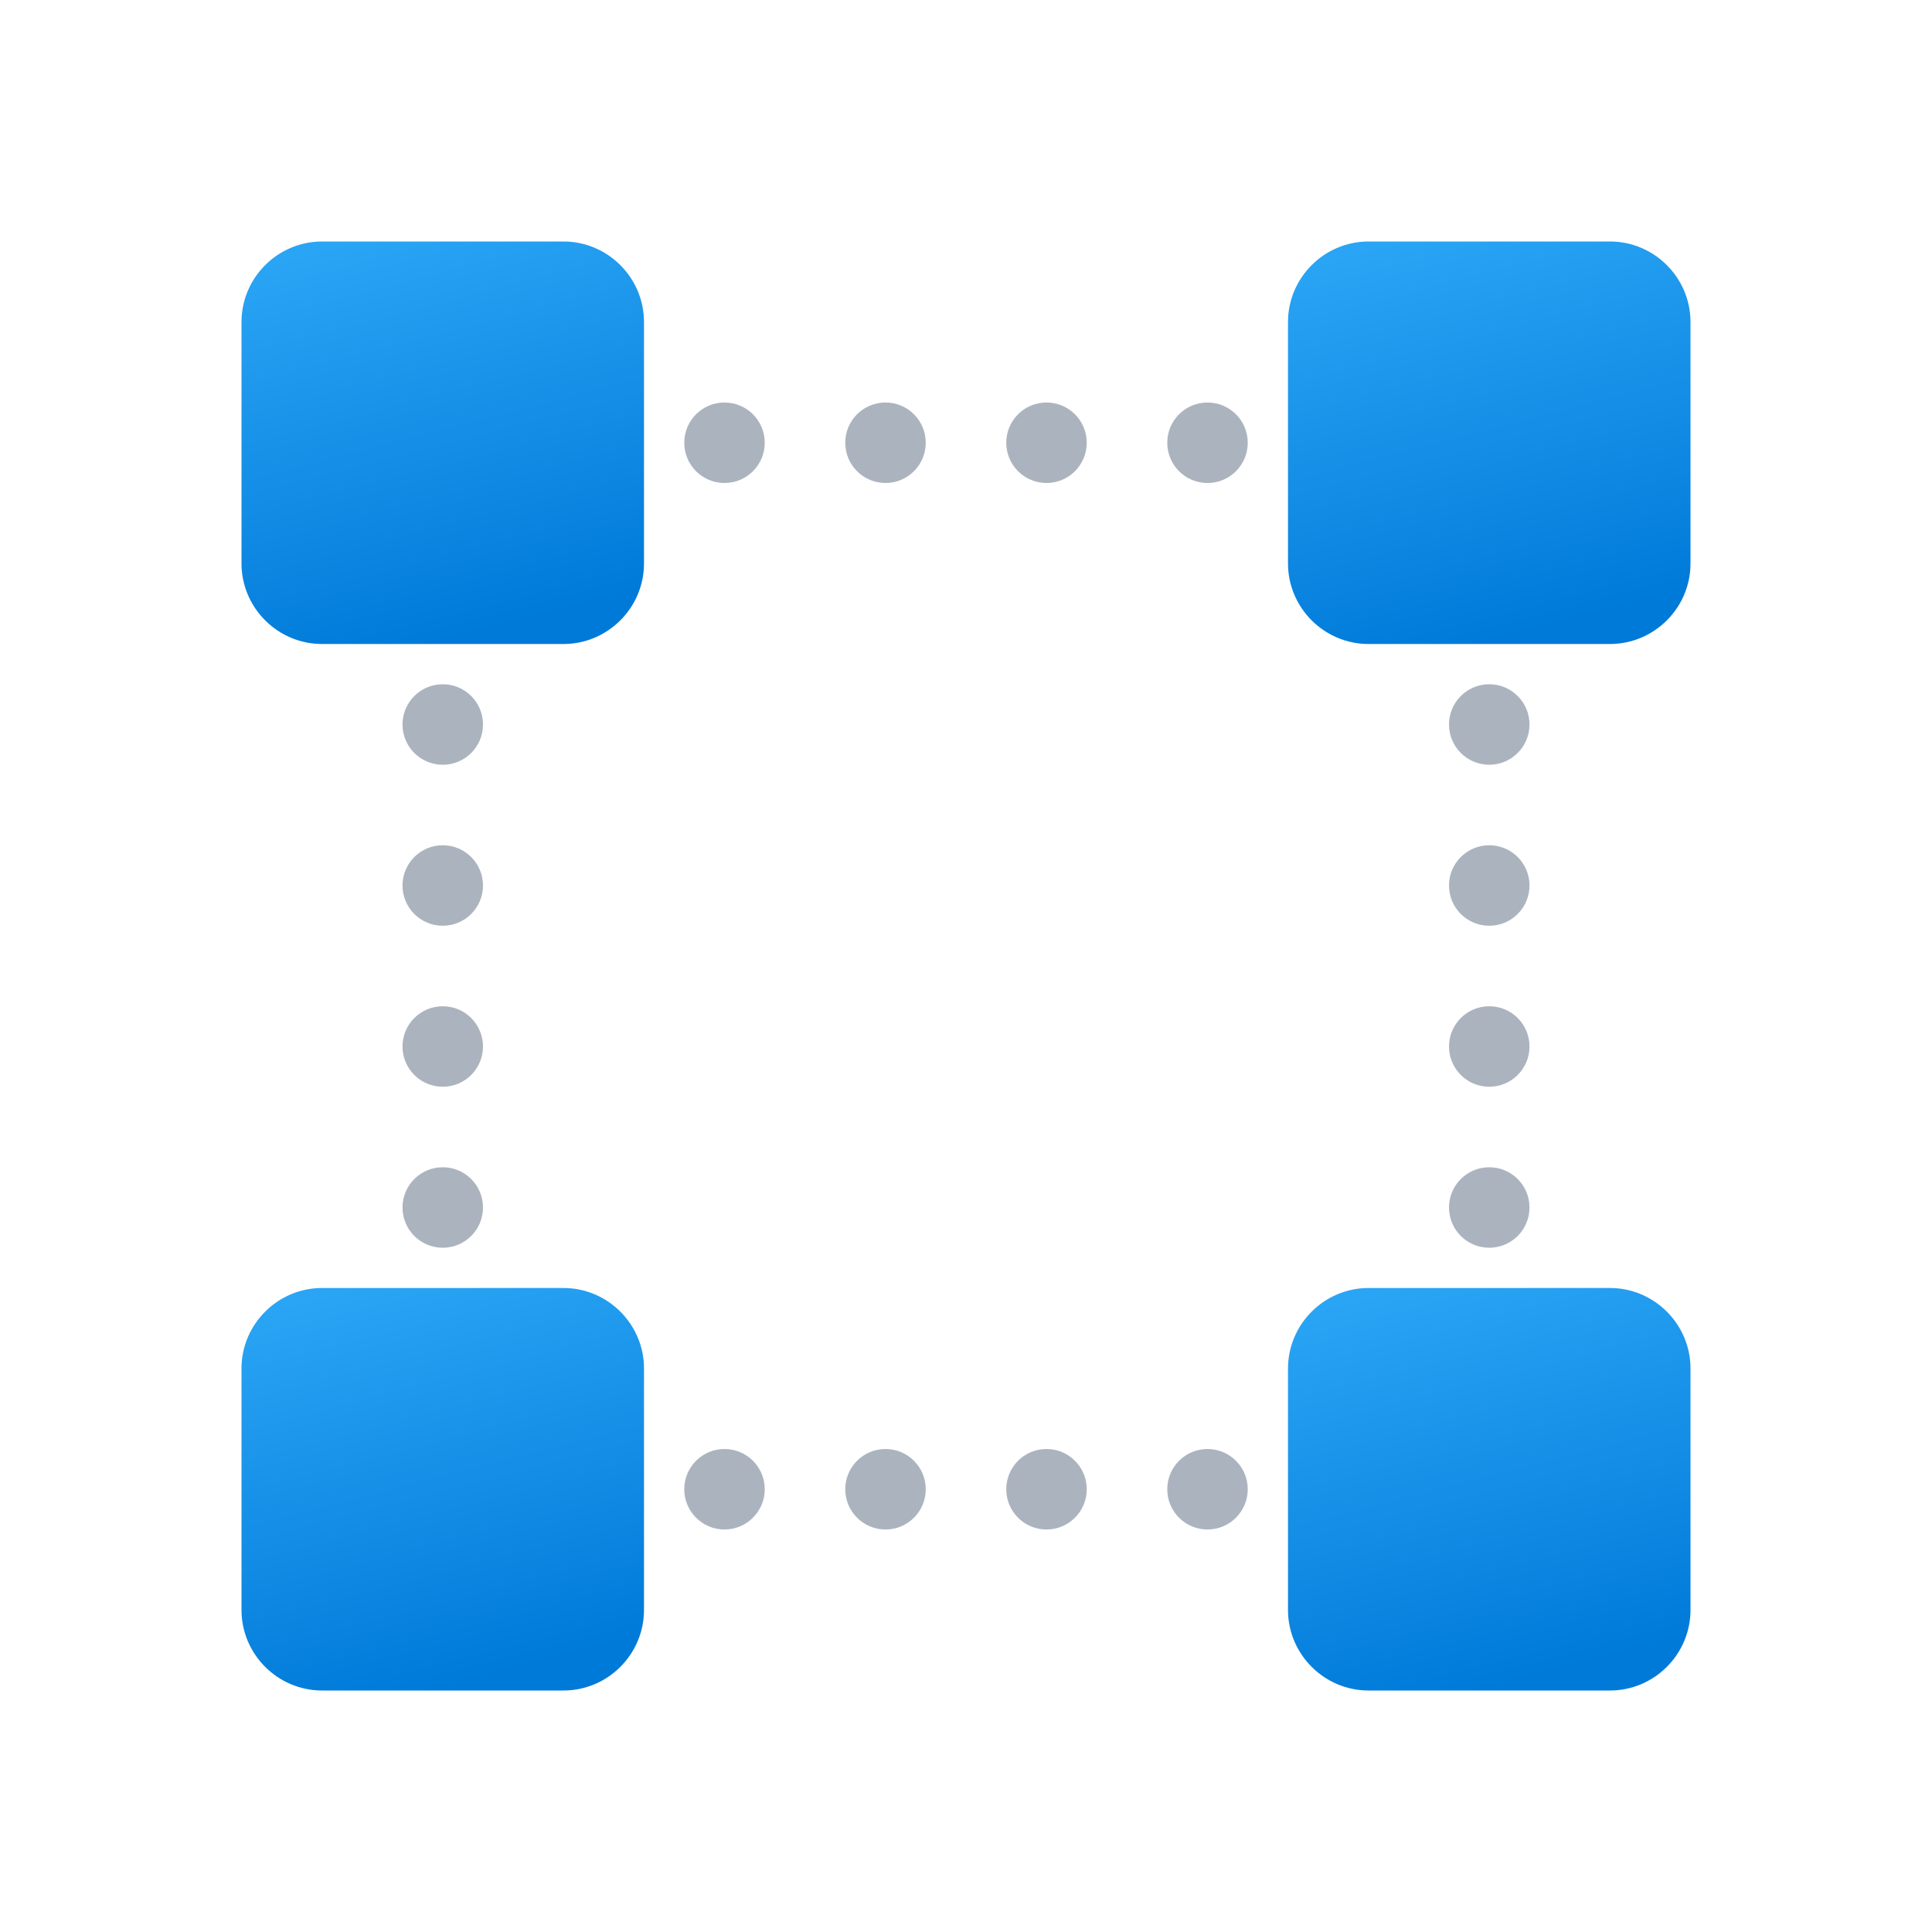
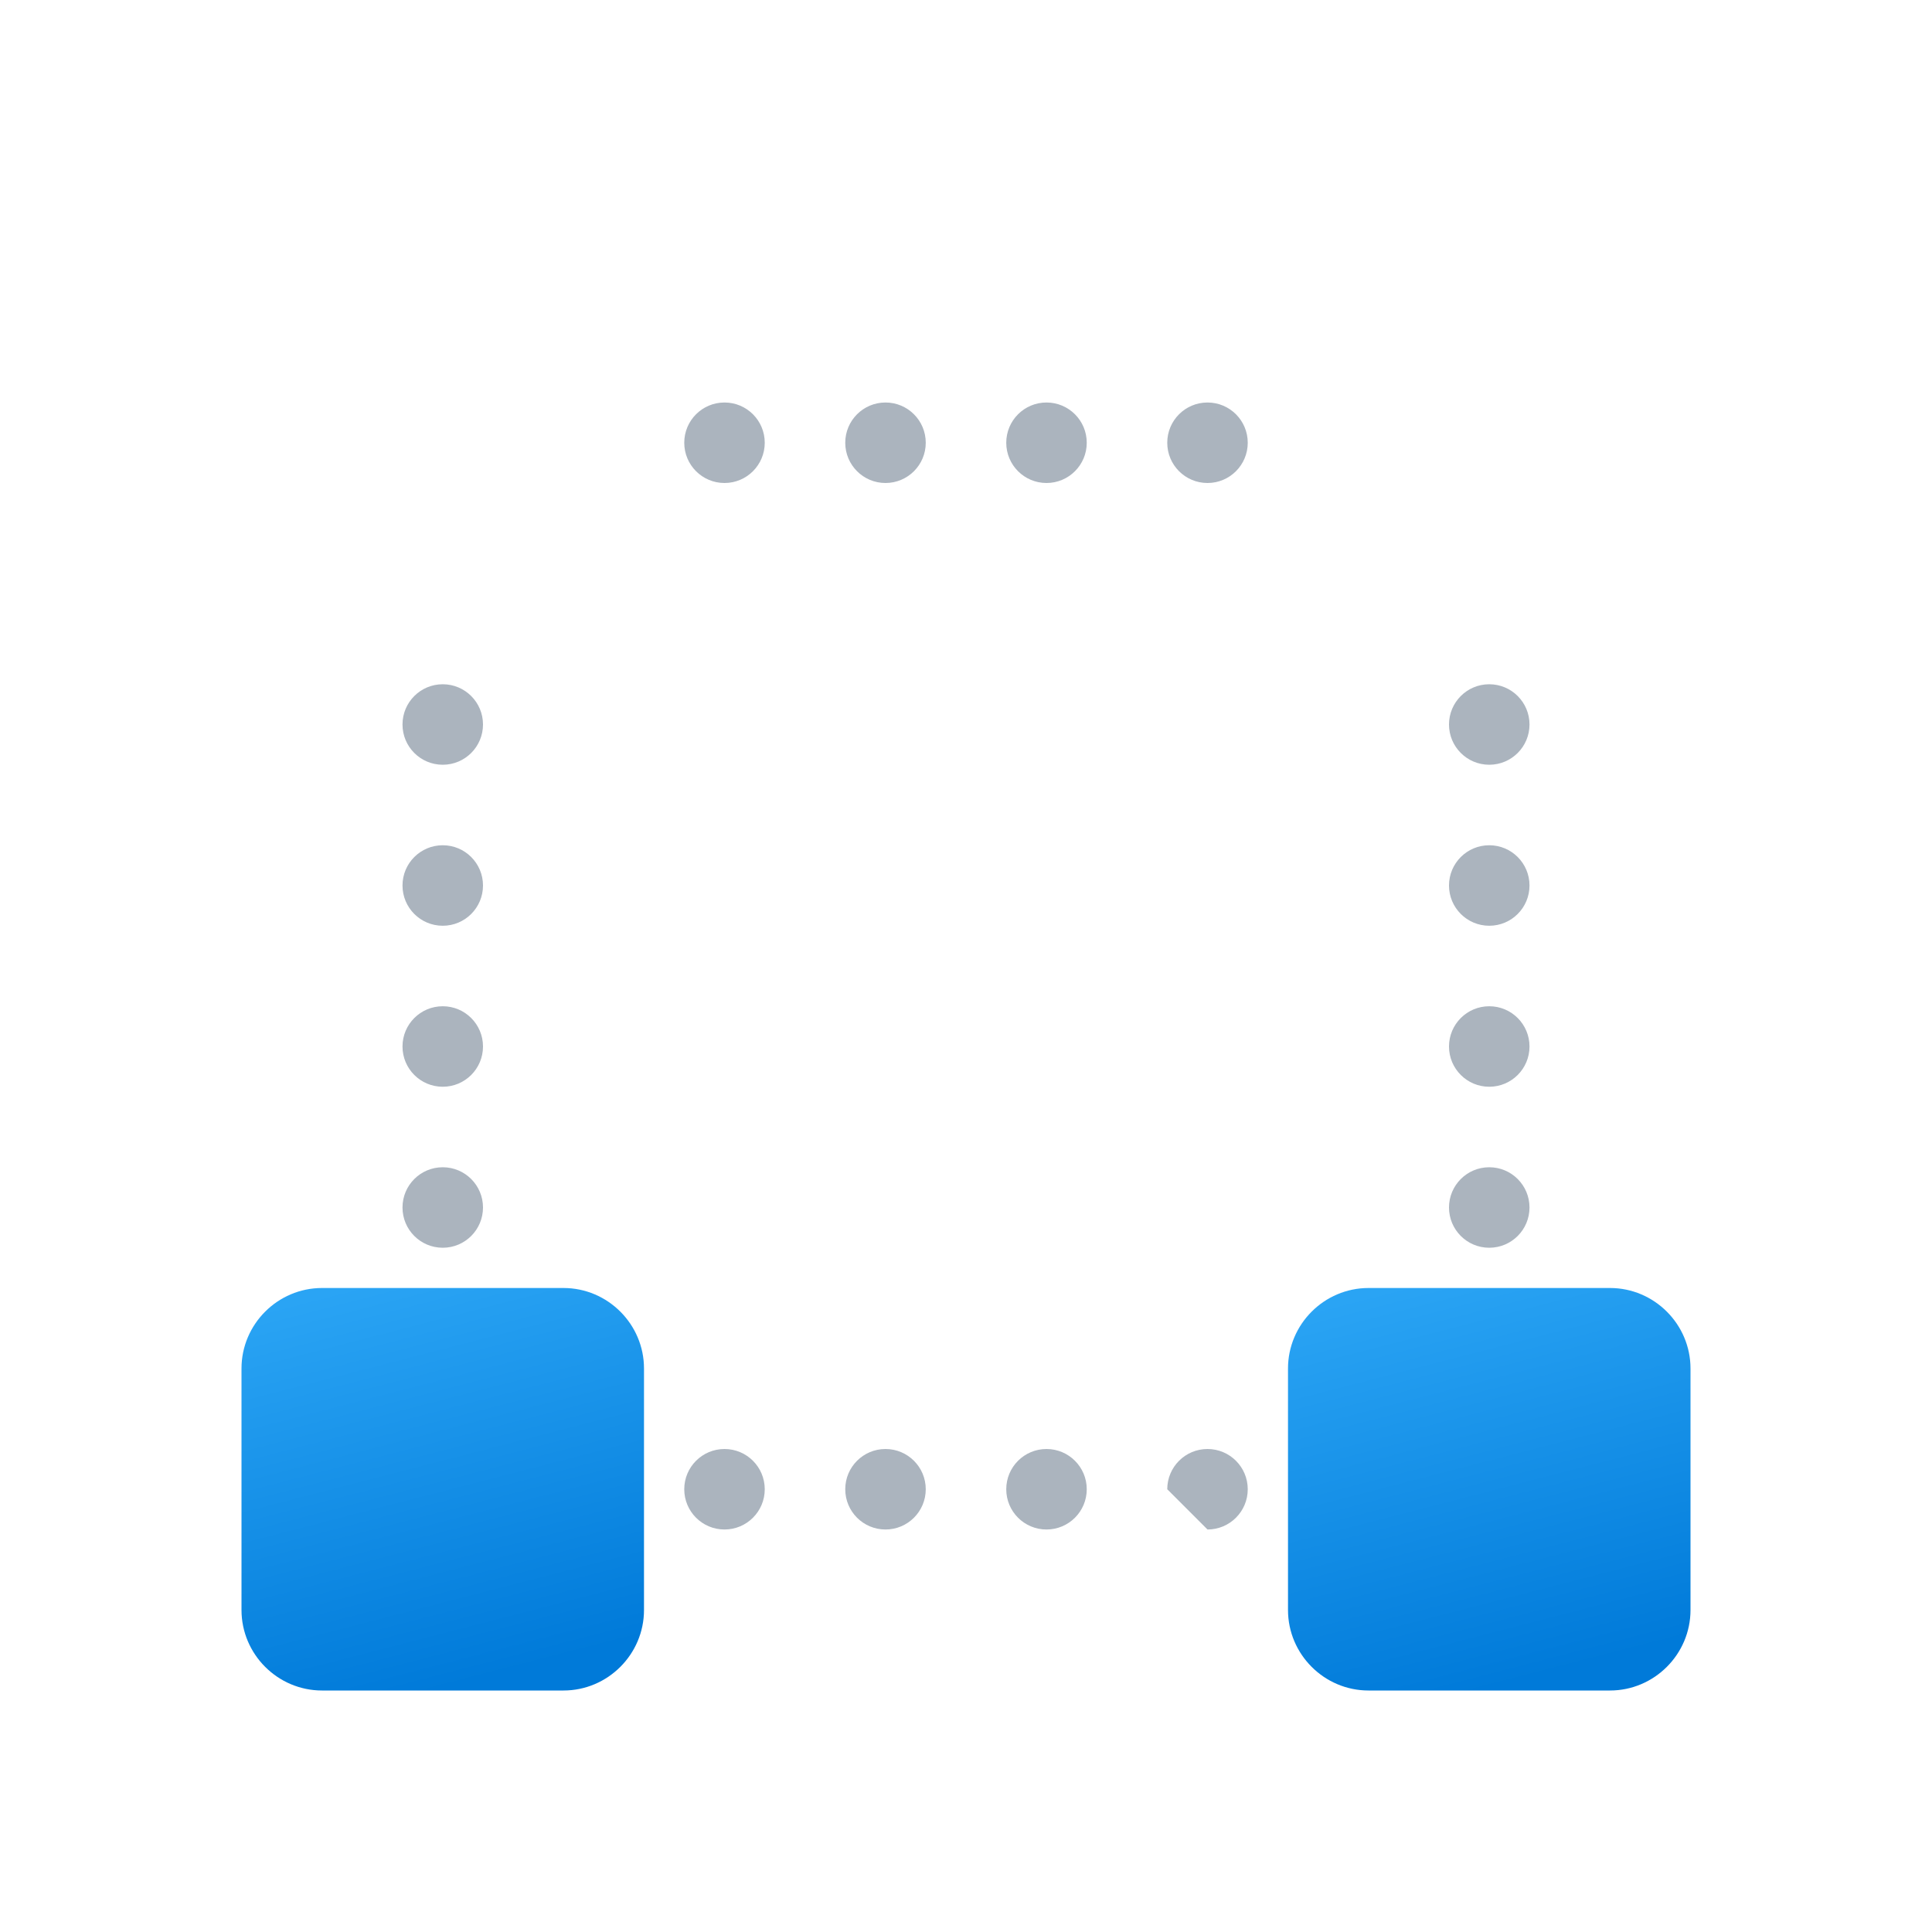
<svg xmlns="http://www.w3.org/2000/svg" width="96" height="96" viewBox="0 0 96 96" fill="none">
-   <path d="M28 32H16C13.8 32 12 30.2 12 28V16C12 13.8 13.8 12 16 12H28C30.2 12 32 13.8 32 16V28C32 30.2 30.2 32 28 32Z" fill="url(#paint0_linear_2309_2662)" />
-   <path d="M80 32H68C65.8 32 64 30.2 64 28V16C64 13.8 65.8 12 68 12H80C82.2 12 84 13.8 84 16V28C84 30.2 82.2 32 80 32Z" fill="url(#paint1_linear_2309_2662)" />
  <path d="M28 84H16C13.8 84 12 82.2 12 80V68C12 65.8 13.8 64 16 64H28C30.2 64 32 65.8 32 68V80C32 82.2 30.2 84 28 84Z" fill="url(#paint2_linear_2309_2662)" />
  <path d="M80 84H68C65.8 84 64 82.2 64 80V68C64 65.8 65.8 64 68 64H80C82.2 64 84 65.8 84 68V80C84 82.2 82.2 84 80 84Z" fill="url(#paint3_linear_2309_2662)" />
  <path d="M44 24C45.105 24 46 23.105 46 22C46 20.895 45.105 20 44 20C42.895 20 42 20.895 42 22C42 23.105 42.895 24 44 24Z" fill="#ABB4BE" />
  <path d="M52 24C53.105 24 54 23.105 54 22C54 20.895 53.105 20 52 20C50.895 20 50 20.895 50 22C50 23.105 50.895 24 52 24Z" fill="#ABB4BE" />
  <path d="M60 24C61.105 24 62 23.105 62 22C62 20.895 61.105 20 60 20C58.895 20 58 20.895 58 22C58 23.105 58.895 24 60 24Z" fill="#ABB4BE" />
  <path d="M36 24C37.105 24 38 23.105 38 22C38 20.895 37.105 20 36 20C34.895 20 34 20.895 34 22C34 23.105 34.895 24 36 24Z" fill="#ABB4BE" />
  <path d="M44 76C45.105 76 46 75.105 46 74C46 72.895 45.105 72 44 72C42.895 72 42 72.895 42 74C42 75.105 42.895 76 44 76Z" fill="#ABB4BE" />
  <path d="M52 76C53.105 76 54 75.105 54 74C54 72.895 53.105 72 52 72C50.895 72 50 72.895 50 74C50 75.105 50.895 76 52 76Z" fill="#ABB4BE" />
-   <path d="M60 76C61.105 76 62 75.105 62 74C62 72.895 61.105 72 60 72C58.895 72 58 72.895 58 74C58 75.105 58.895 76 60 76Z" fill="#ABB4BE" />
+   <path d="M60 76C61.105 76 62 75.105 62 74C62 72.895 61.105 72 60 72C58.895 72 58 72.895 58 74Z" fill="#ABB4BE" />
  <path d="M74 62C75.105 62 76 61.105 76 60C76 58.895 75.105 58 74 58C72.895 58 72 58.895 72 60C72 61.105 72.895 62 74 62Z" fill="#ABB4BE" />
  <path d="M74 54C75.105 54 76 53.105 76 52C76 50.895 75.105 50 74 50C72.895 50 72 50.895 72 52C72 53.105 72.895 54 74 54Z" fill="#ABB4BE" />
  <path d="M74 46C75.105 46 76 45.105 76 44C76 42.895 75.105 42 74 42C72.895 42 72 42.895 72 44C72 45.105 72.895 46 74 46Z" fill="#ABB4BE" />
  <path d="M74 38C75.105 38 76 37.105 76 36C76 34.895 75.105 34 74 34C72.895 34 72 34.895 72 36C72 37.105 72.895 38 74 38Z" fill="#ABB4BE" />
  <path d="M22 62C23.105 62 24 61.105 24 60C24 58.895 23.105 58 22 58C20.895 58 20 58.895 20 60C20 61.105 20.895 62 22 62Z" fill="#ABB4BE" />
  <path d="M22 54C23.105 54 24 53.105 24 52C24 50.895 23.105 50 22 50C20.895 50 20 50.895 20 52C20 53.105 20.895 54 22 54Z" fill="#ABB4BE" />
  <path d="M22 46C23.105 46 24 45.105 24 44C24 42.895 23.105 42 22 42C20.895 42 20 42.895 20 44C20 45.105 20.895 46 22 46Z" fill="#ABB4BE" />
  <path d="M22 38C23.105 38 24 37.105 24 36C24 34.895 23.105 34 22 34C20.895 34 20 34.895 20 36C20 37.105 20.895 38 22 38Z" fill="#ABB4BE" />
  <path d="M36 76C37.105 76 38 75.105 38 74C38 72.895 37.105 72 36 72C34.895 72 34 72.895 34 74C34 75.105 34.895 76 36 76Z" fill="#ABB4BE" />
  <defs>
    <linearGradient id="paint0_linear_2309_2662" x1="19.27" y1="11.452" x2="24.408" y2="31.31" gradientUnits="userSpaceOnUse">
      <stop stop-color="#2AA4F4" />
      <stop offset="1" stop-color="#007AD9" />
    </linearGradient>
    <linearGradient id="paint1_linear_2309_2662" x1="71.27" y1="11.452" x2="76.41" y2="31.31" gradientUnits="userSpaceOnUse">
      <stop stop-color="#2AA4F4" />
      <stop offset="1" stop-color="#007AD9" />
    </linearGradient>
    <linearGradient id="paint2_linear_2309_2662" x1="19.27" y1="63.452" x2="24.408" y2="83.308" gradientUnits="userSpaceOnUse">
      <stop stop-color="#2AA4F4" />
      <stop offset="1" stop-color="#007AD9" />
    </linearGradient>
    <linearGradient id="paint3_linear_2309_2662" x1="71.27" y1="63.452" x2="76.41" y2="83.308" gradientUnits="userSpaceOnUse">
      <stop stop-color="#2AA4F4" />
      <stop offset="1" stop-color="#007AD9" />
    </linearGradient>
  </defs>
</svg>